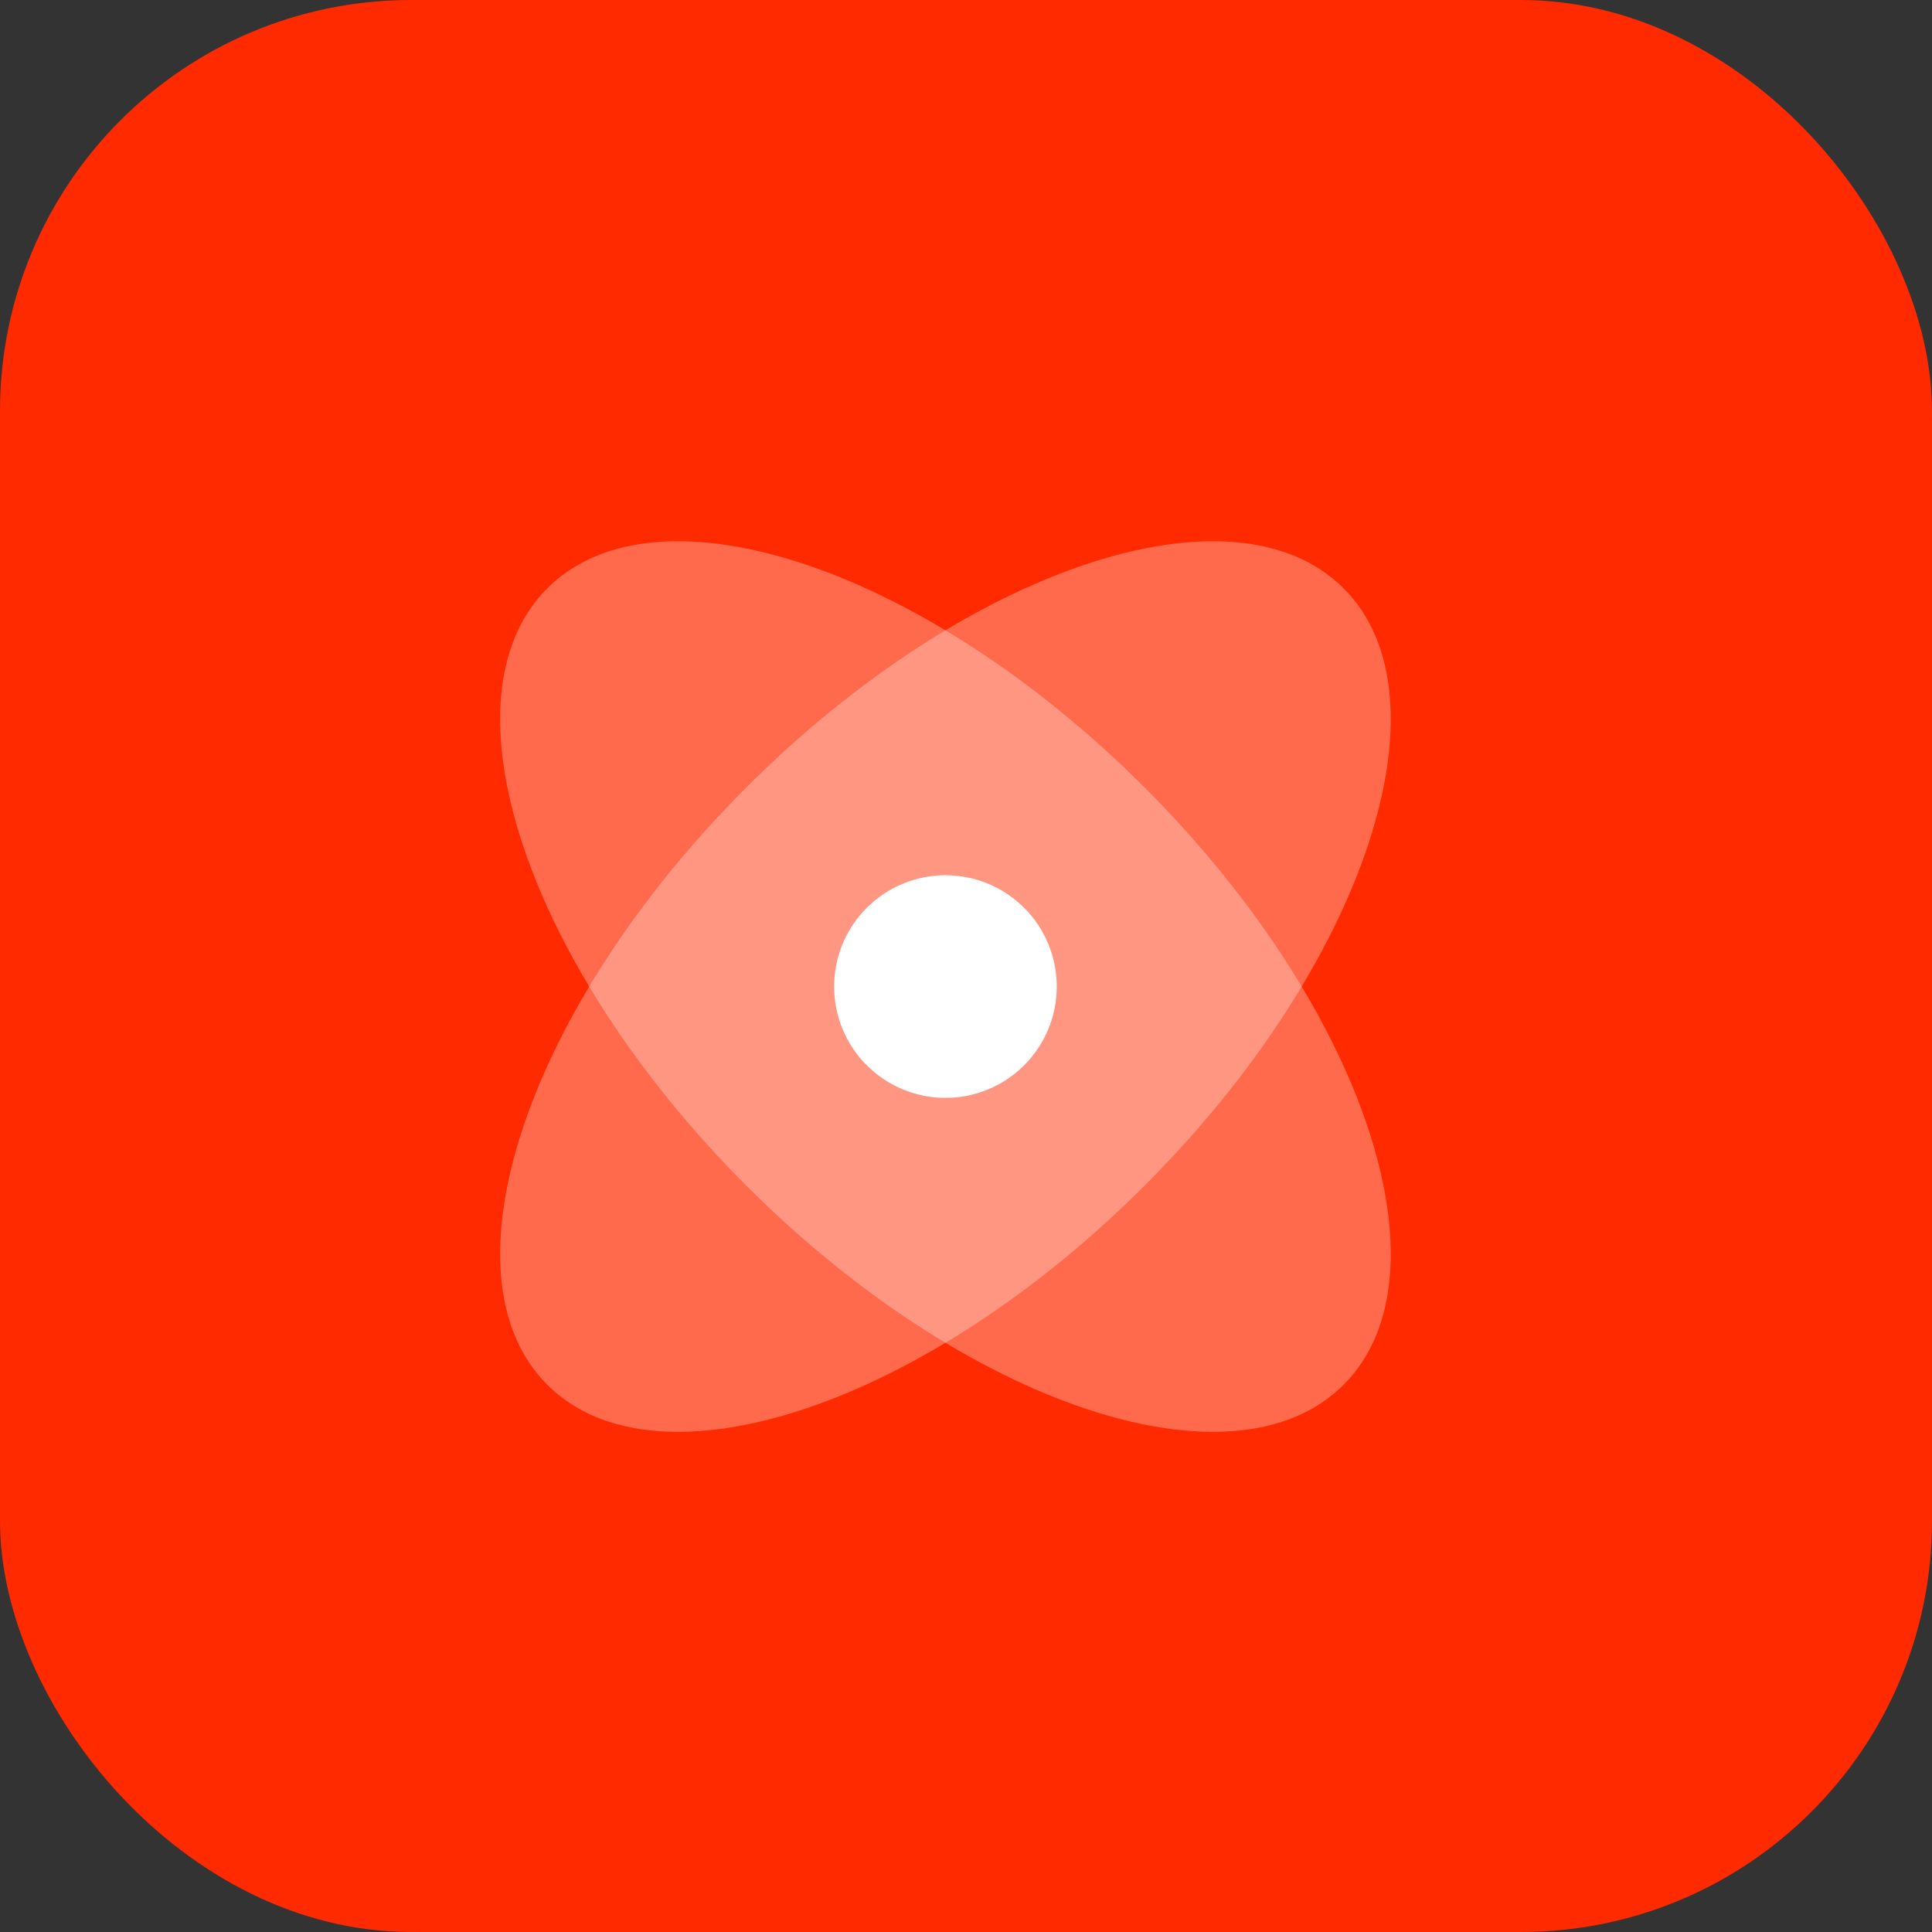
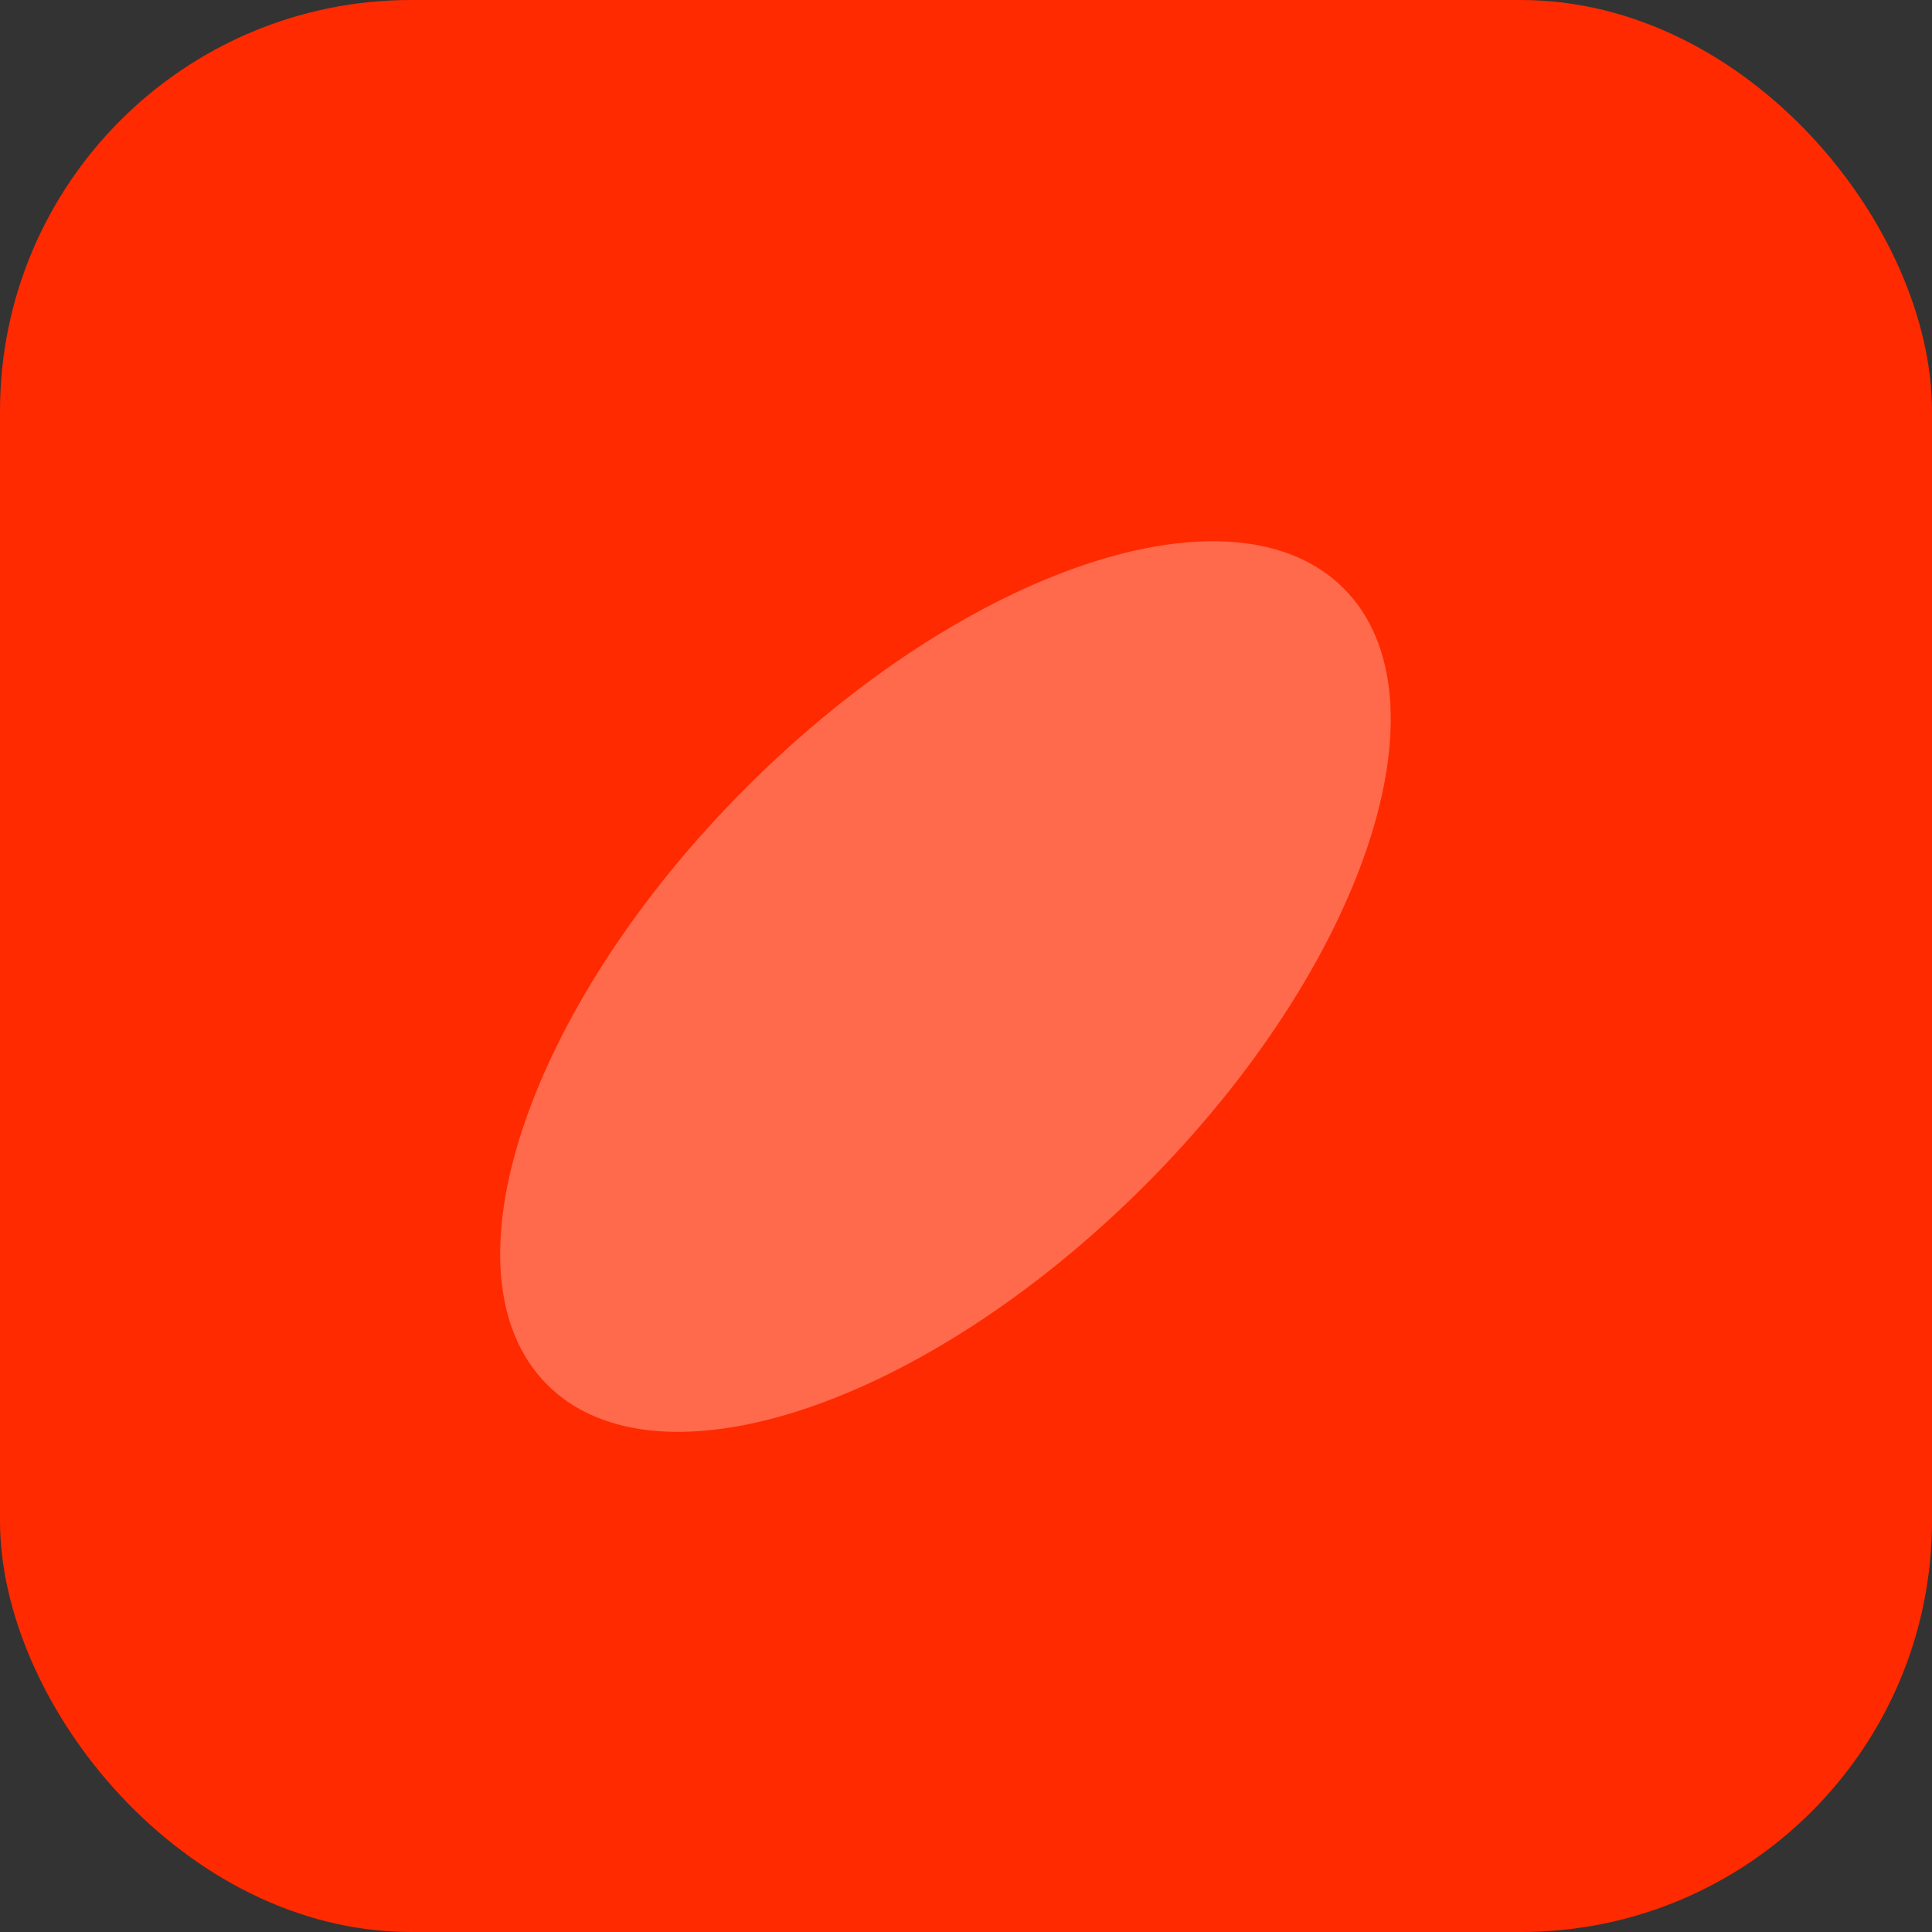
<svg xmlns="http://www.w3.org/2000/svg" width="47" height="47" viewBox="0 0 47 47" fill="none">
  <rect x="0" y="0" width="47" height="47" fill="#333333" stroke="none" />
  <rect width="47" height="47" rx="10" fill="#FF2A00" />
  <path opacity="0.3" d="M27.844 28.844C33.194 23.493 35.362 16.988 32.687 14.313C30.012 11.637 23.507 13.806 18.156 19.155C12.806 24.507 10.638 31.012 13.313 33.687C15.989 36.363 22.494 34.193 27.844 28.844Z" fill="white" />
-   <path opacity="0.3" d="M18.156 28.844C12.806 23.494 10.638 16.988 13.313 14.313C15.988 11.637 22.493 13.806 27.844 19.155C33.194 24.507 35.362 31.012 32.687 33.687C30.011 36.363 23.506 34.193 18.156 28.844Z" fill="white" />
-   <path d="M25.708 24C25.708 24.718 25.423 25.407 24.915 25.915C24.407 26.423 23.718 26.708 23 26.708C22.282 26.708 21.593 26.423 21.085 25.915C20.577 25.407 20.292 24.718 20.292 24C20.292 23.282 20.577 22.593 21.085 22.085C21.593 21.577 22.282 21.292 23 21.292C23.718 21.292 24.407 21.577 24.915 22.085C25.423 22.593 25.708 23.282 25.708 24Z" fill="white" />
</svg>